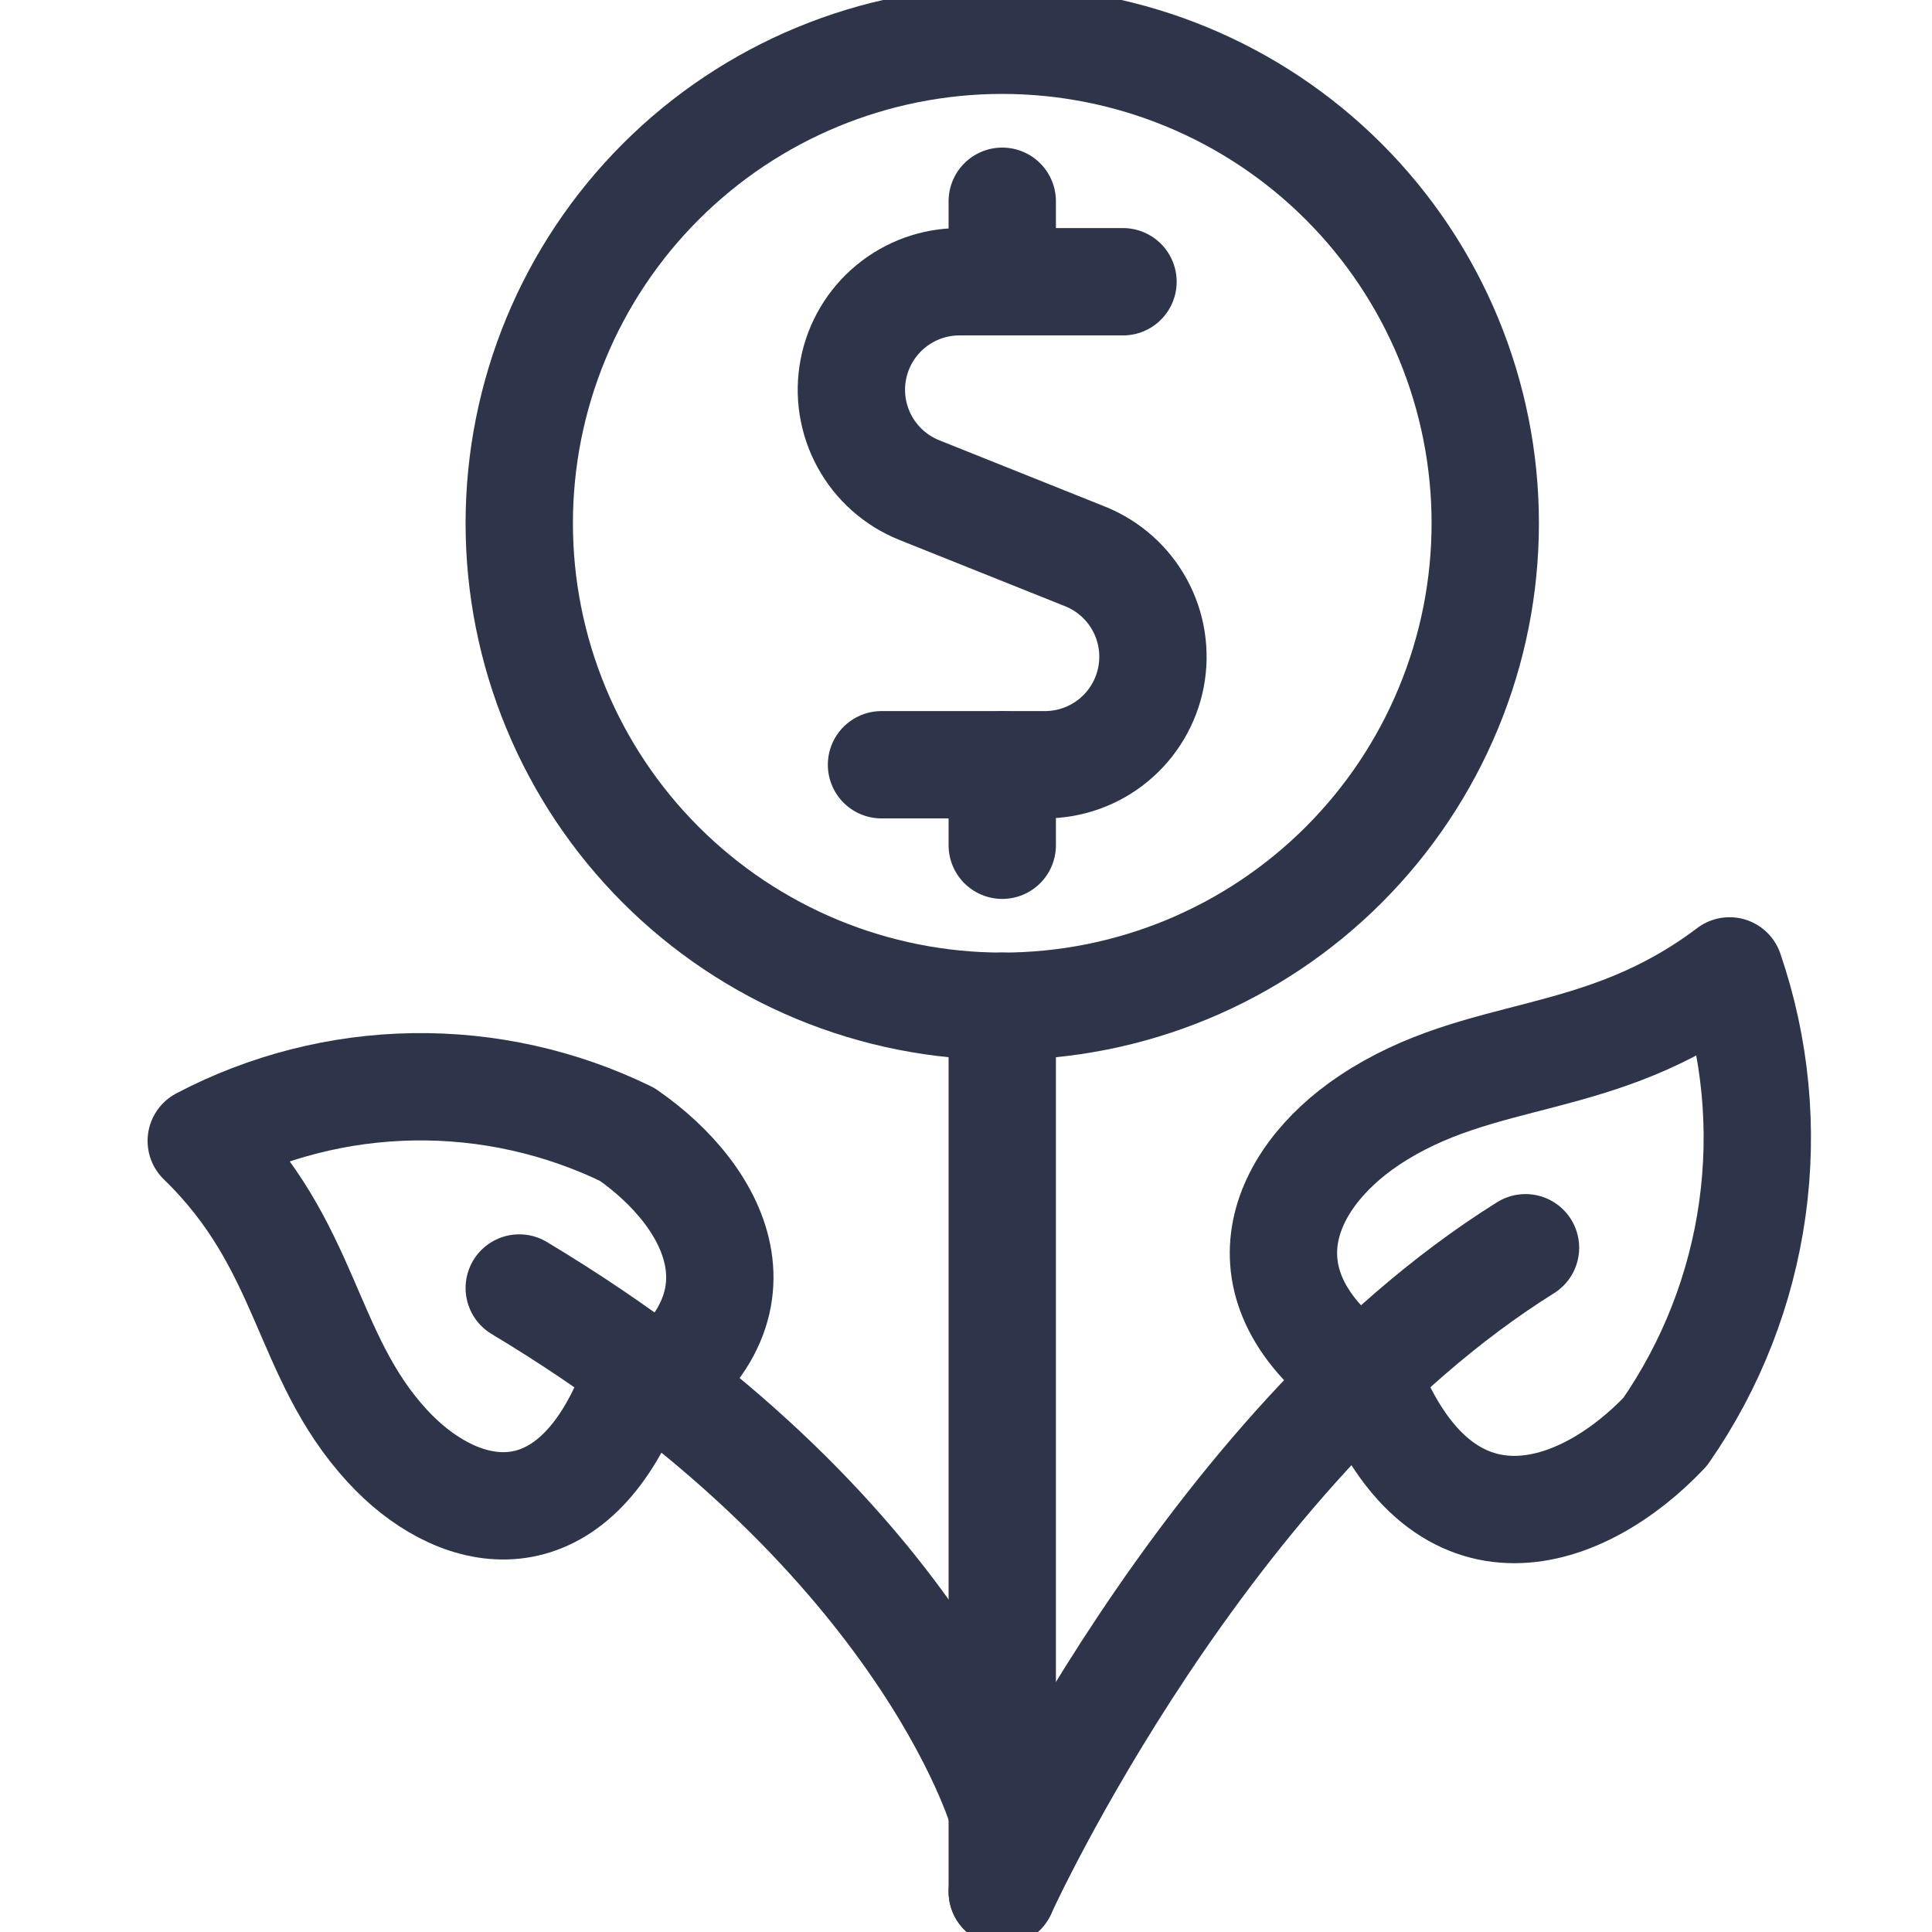
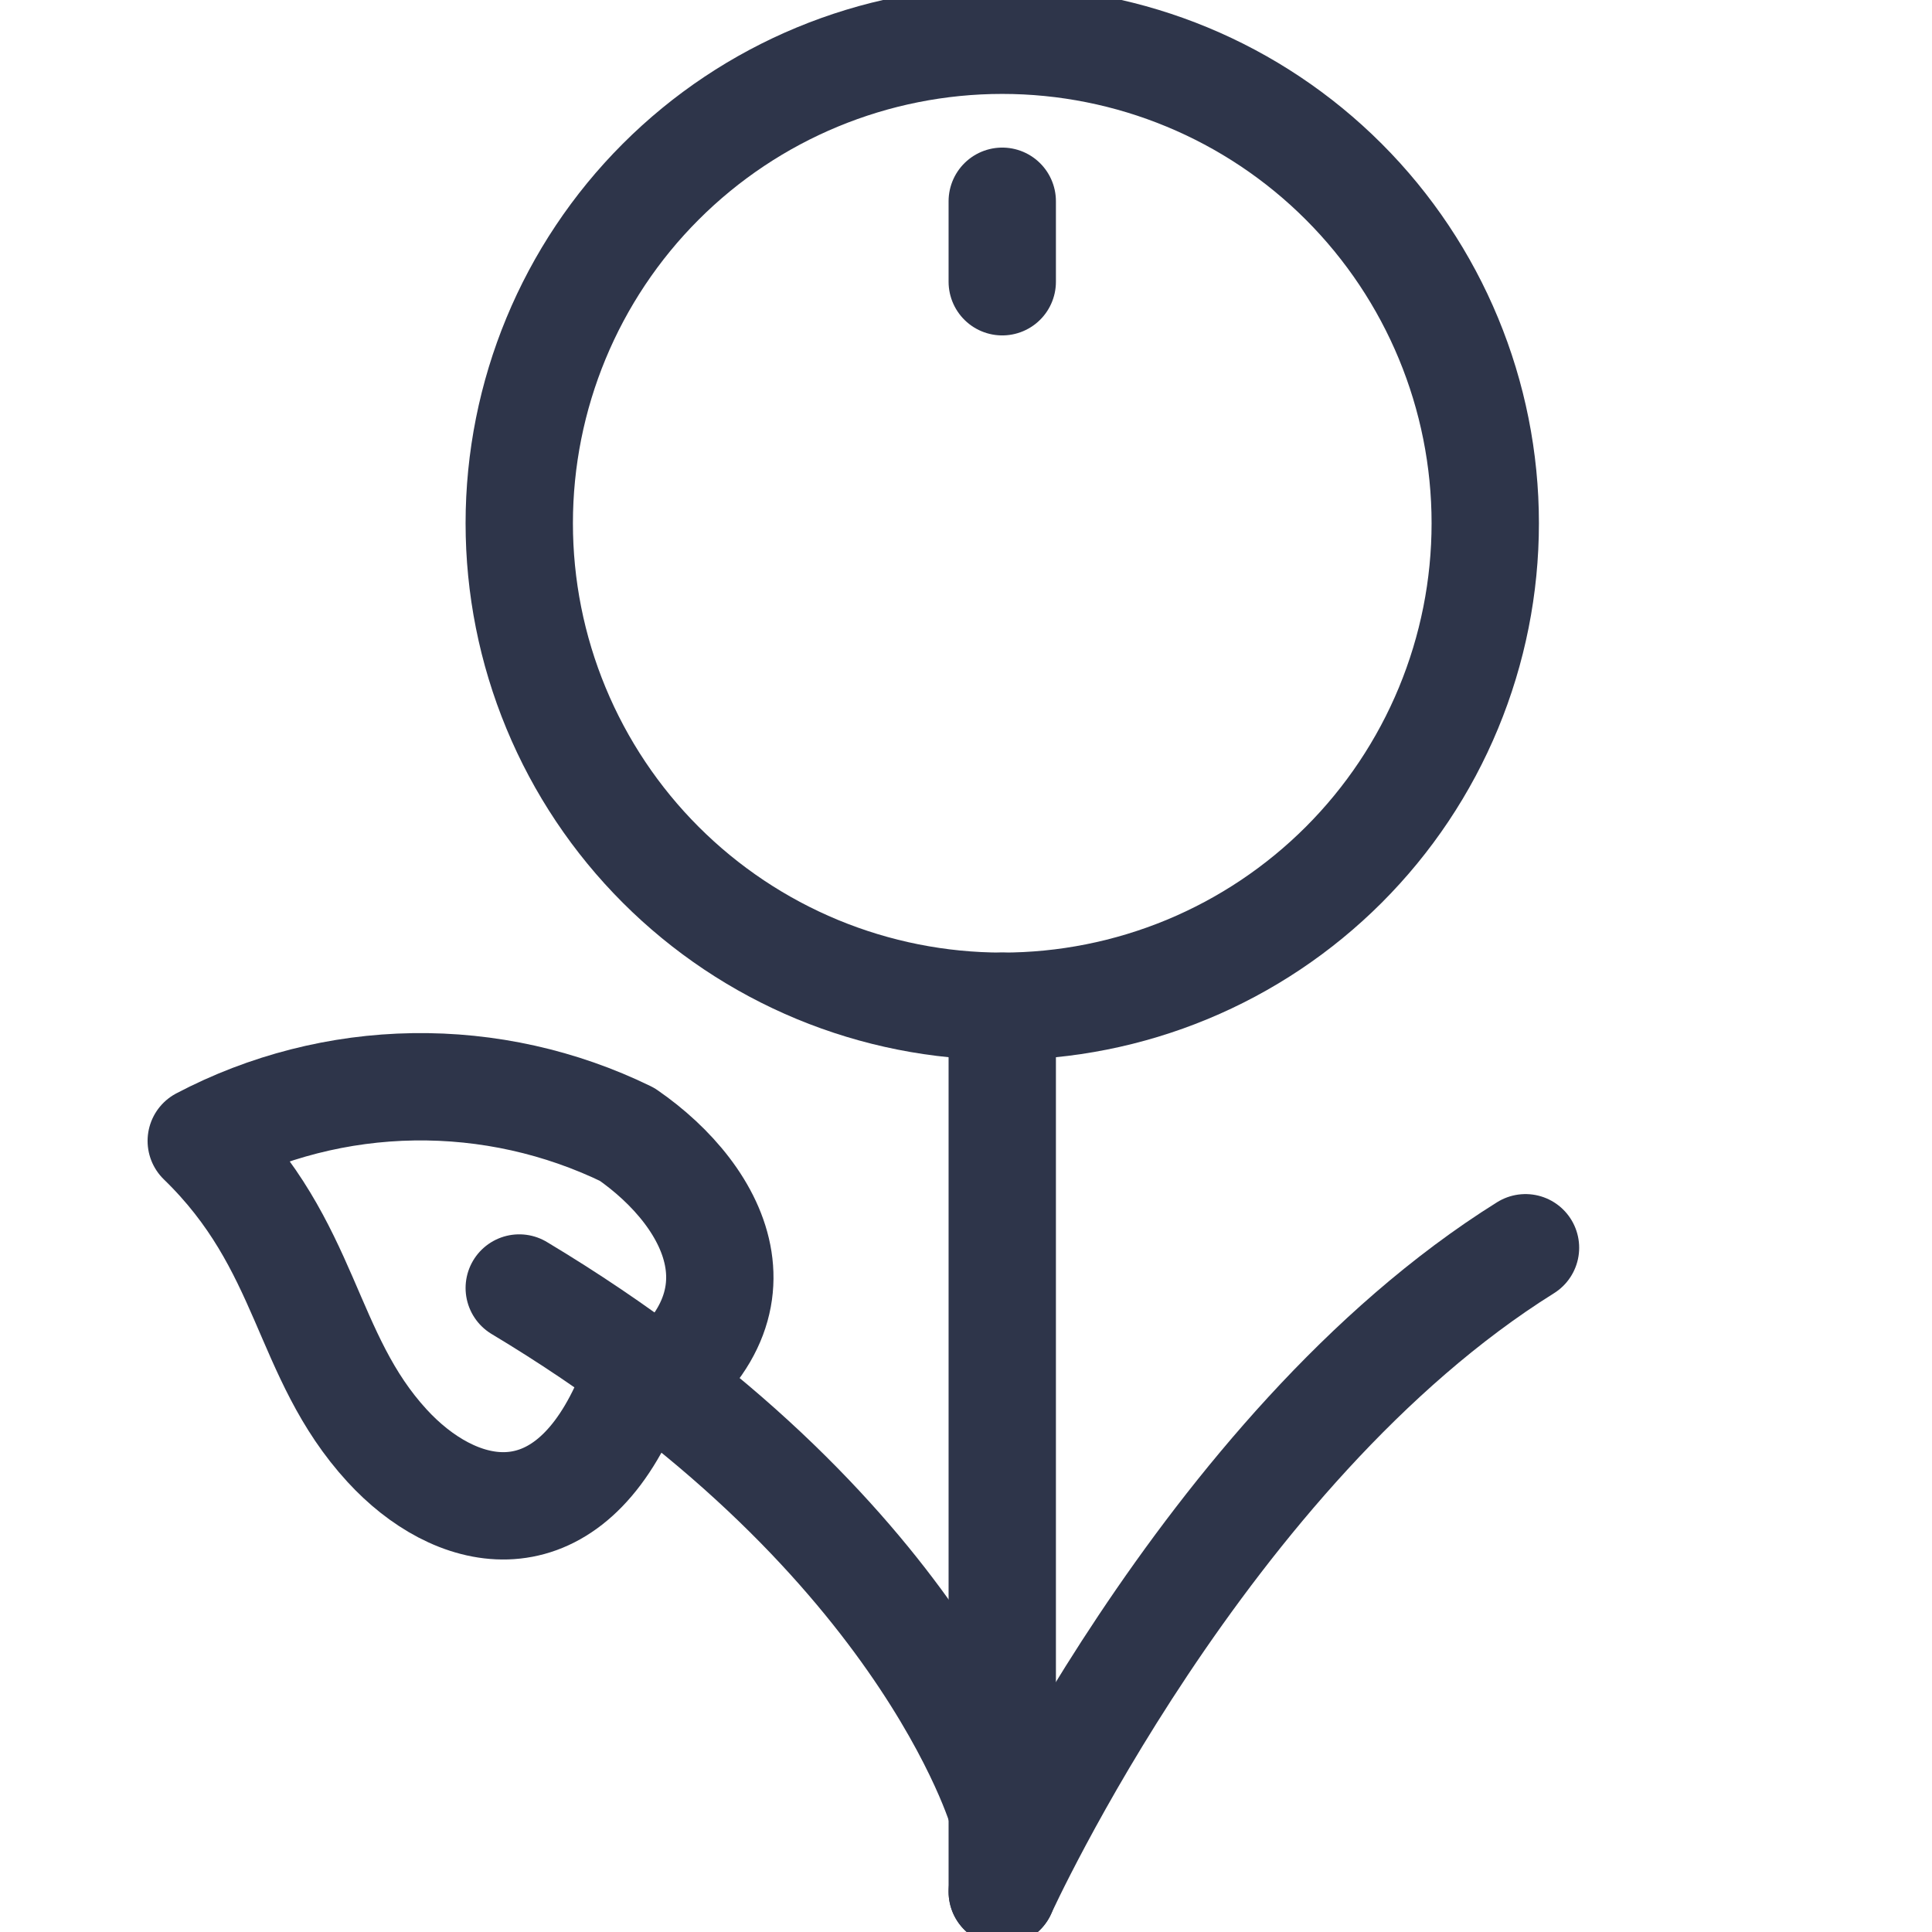
<svg xmlns="http://www.w3.org/2000/svg" fill="none" viewBox="0 0 72 72" height="72" width="72">
  <g clip-path="url(#clip0_89_5874)">
    <path stroke-linejoin="round" stroke-linecap="round" stroke-width="4" stroke="#2E354A" d="M37.351 37.5V70.5" />
    <path stroke-linejoin="round" stroke-linecap="round" stroke-width="4" stroke="#2E354A" d="M37.351 70.5C37.351 70.5 44.851 54 56.851 46.5" />
    <path stroke-linejoin="round" stroke-linecap="round" stroke-width="4" stroke="#2E354A" d="M37.351 67.5C37.351 67.5 34.351 57 19.351 48" />
-     <path stroke-linejoin="round" stroke-linecap="round" stroke-width="4" stroke="#2E354A" d="M51.024 41.753C47.673 43.991 45.945 48.071 51.024 51.5C53.811 58.463 58.989 56.6 62.055 53.36C63.775 50.886 64.888 48.041 65.305 45.057C65.722 42.073 65.431 39.032 64.455 36.182C59.565 39.878 55.2 38.969 51.024 41.753Z" />
    <path stroke-linejoin="round" stroke-linecap="round" stroke-width="4" stroke="#2E354A" d="M14.427 53.879C16.92 56.597 20.853 57.584 23.238 52.508C29.142 49.013 26.721 44.591 23.37 42.275C20.891 41.067 18.163 40.46 15.406 40.502C12.649 40.544 9.941 41.235 7.5 42.518C11.529 46.424 11.322 50.495 14.427 53.879Z" />
-     <path stroke-linejoin="round" stroke-linecap="round" stroke-width="4" stroke="#2E354A" d="M41.851 10.5H35.752C34.817 10.501 33.912 10.826 33.191 11.422C32.47 12.017 31.979 12.844 31.802 13.762C31.624 14.68 31.772 15.631 32.219 16.451C32.666 17.272 33.385 17.912 34.252 18.261L40.444 20.739C41.311 21.088 42.03 21.728 42.477 22.549C42.924 23.369 43.071 24.32 42.894 25.238C42.716 26.156 42.225 26.983 41.505 27.578C40.784 28.174 39.878 28.499 38.944 28.5H32.851" />
-     <path stroke-linejoin="round" stroke-linecap="round" stroke-width="4" stroke="#2E354A" d="M37.351 31.5V28.5" />
    <path stroke-linejoin="round" stroke-linecap="round" stroke-width="4" stroke="#2E354A" d="M37.351 10.5V7.5" />
    <path stroke-linejoin="round" stroke-linecap="round" stroke-width="4" stroke="#2E354A" d="M19.351 19.5C19.351 21.864 19.816 24.204 20.721 26.388C21.625 28.572 22.951 30.556 24.623 32.228C26.294 33.899 28.278 35.225 30.462 36.13C32.646 37.034 34.987 37.5 37.351 37.5C39.714 37.5 42.055 37.034 44.239 36.13C46.423 35.225 48.407 33.899 50.078 32.228C51.75 30.556 53.076 28.572 53.98 26.388C54.885 24.204 55.351 21.864 55.351 19.5C55.351 14.726 53.454 10.148 50.078 6.772C46.703 3.396 42.124 1.5 37.351 1.5C32.577 1.5 27.998 3.396 24.623 6.772C21.247 10.148 19.351 14.726 19.351 19.5Z" />
  </g>
  <defs>
    <clipPath id="clip0_89_5874">
      <rect fill="white" height="72" width="72" />
    </clipPath>
  </defs>
</svg>